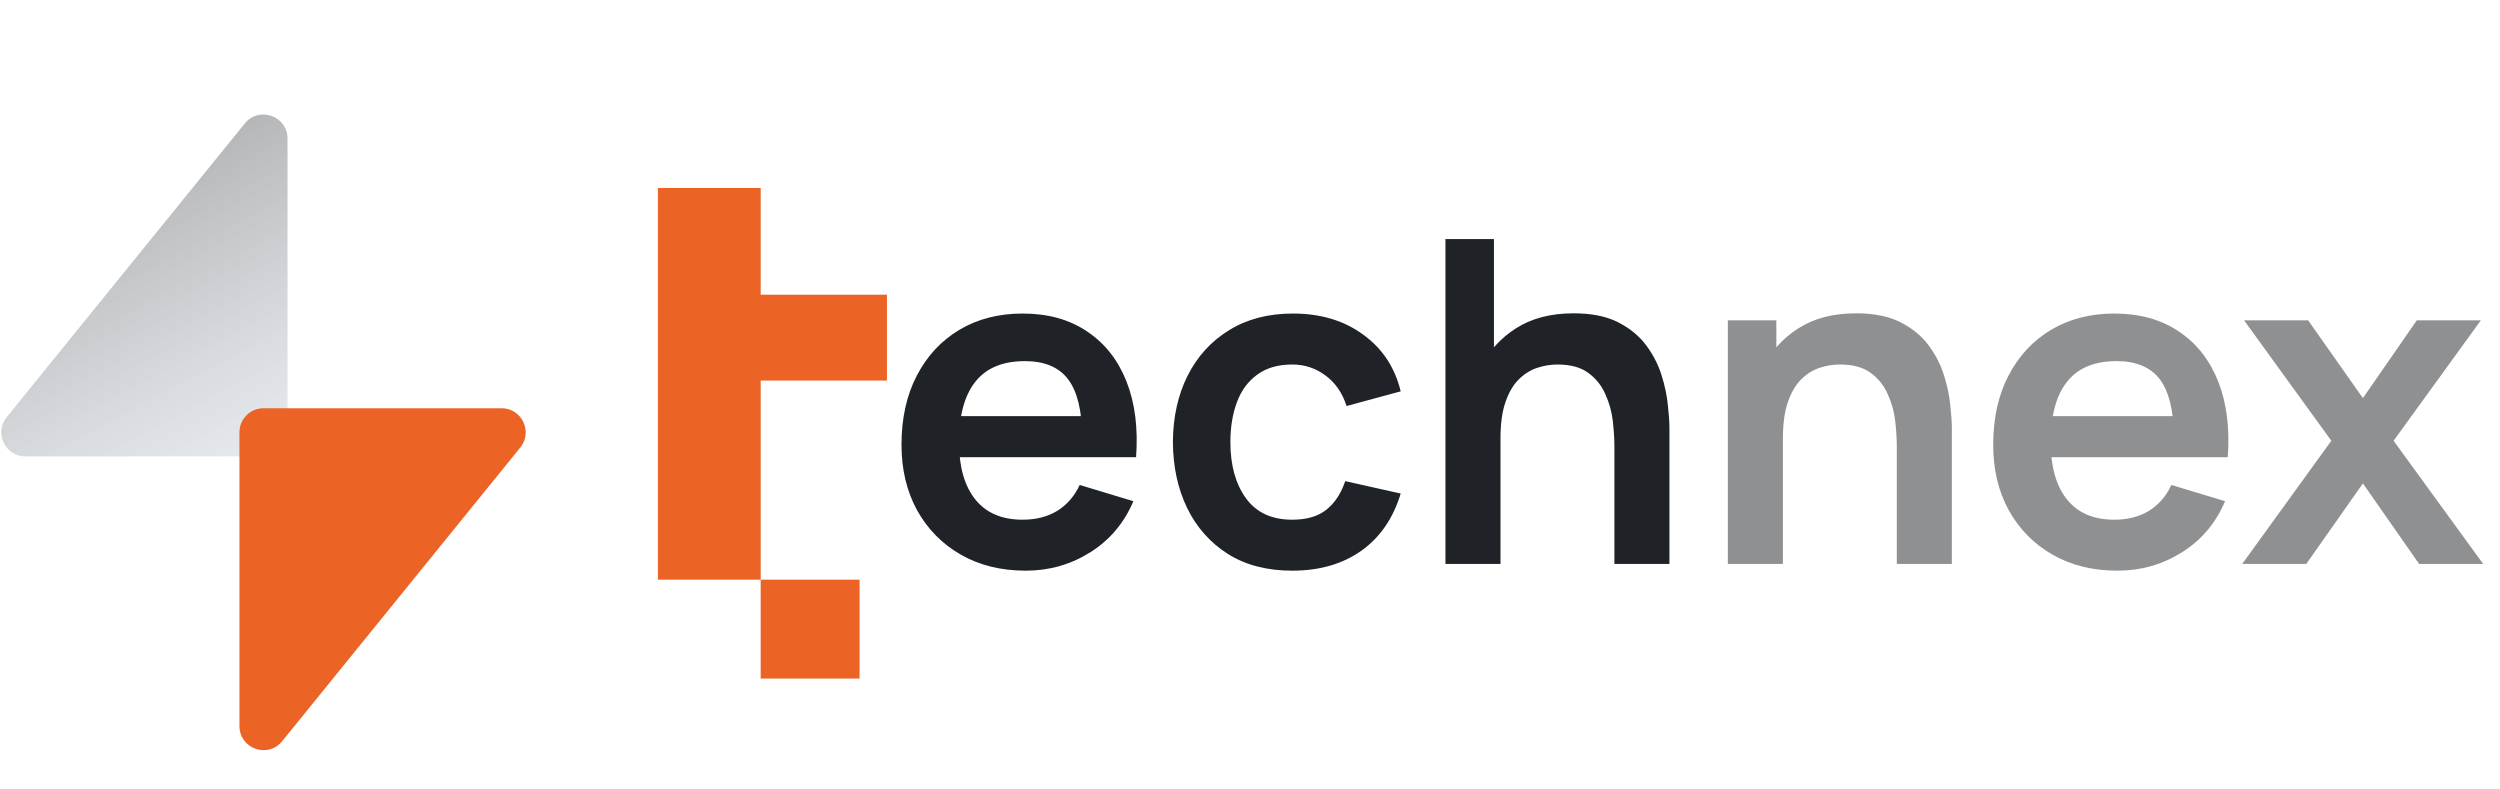
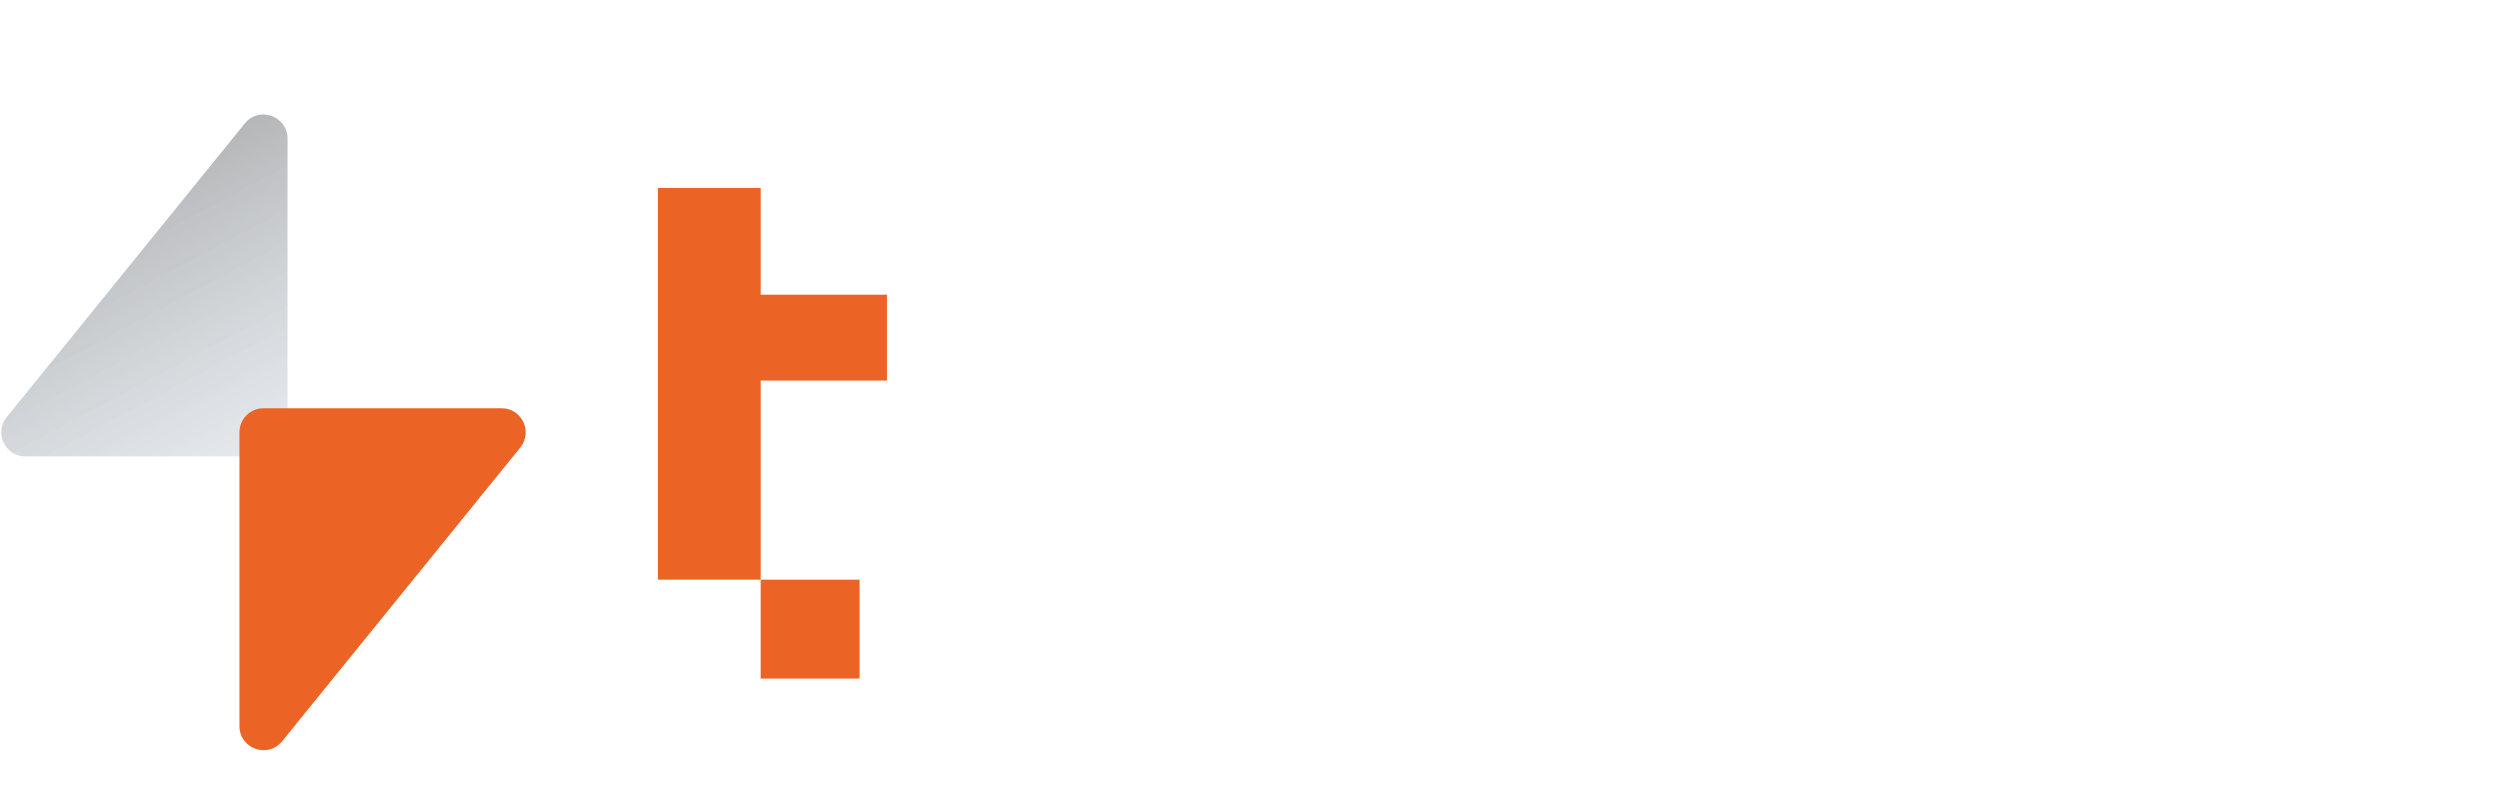
<svg xmlns="http://www.w3.org/2000/svg" width="133" height="42" viewBox="0 0 133 42" fill="none">
-   <path d="M54.572 30.36C53.26 30.36 52.108 30.076 51.116 29.508C50.124 28.94 49.348 28.152 48.788 27.144C48.236 26.136 47.96 24.976 47.96 23.664C47.96 22.248 48.232 21.02 48.776 19.98C49.32 18.932 50.076 18.12 51.044 17.544C52.012 16.968 53.132 16.68 54.404 16.68C55.748 16.68 56.888 16.996 57.824 17.628C58.768 18.252 59.468 19.136 59.924 20.28C60.38 21.424 60.552 22.772 60.44 24.324H57.572V23.268C57.564 21.86 57.316 20.832 56.828 20.184C56.34 19.536 55.572 19.212 54.524 19.212C53.34 19.212 52.46 19.58 51.884 20.316C51.308 21.044 51.02 22.112 51.02 23.52C51.02 24.832 51.308 25.848 51.884 26.568C52.46 27.288 53.3 27.648 54.404 27.648C55.116 27.648 55.728 27.492 56.24 27.18C56.76 26.86 57.16 26.4 57.44 25.8L60.296 26.664C59.8 27.832 59.032 28.74 57.992 29.388C56.96 30.036 55.82 30.36 54.572 30.36ZM50.108 24.324V22.14H59.024V24.324H50.108ZM68.746 30.36C67.409 30.36 66.269 30.064 65.326 29.472C64.382 28.872 63.657 28.056 63.154 27.024C62.657 25.992 62.406 24.824 62.398 23.52C62.406 22.192 62.666 21.016 63.178 19.992C63.697 18.96 64.433 18.152 65.385 17.568C66.338 16.976 67.469 16.68 68.781 16.68C70.254 16.68 71.498 17.052 72.513 17.796C73.537 18.532 74.206 19.54 74.517 20.82L71.638 21.6C71.413 20.904 71.041 20.364 70.522 19.98C70.001 19.588 69.409 19.392 68.746 19.392C67.993 19.392 67.374 19.572 66.885 19.932C66.397 20.284 66.037 20.772 65.805 21.396C65.573 22.02 65.457 22.728 65.457 23.52C65.457 24.752 65.734 25.748 66.285 26.508C66.838 27.268 67.657 27.648 68.746 27.648C69.513 27.648 70.118 27.472 70.558 27.12C71.005 26.768 71.341 26.26 71.566 25.596L74.517 26.256C74.118 27.576 73.418 28.592 72.418 29.304C71.418 30.008 70.194 30.36 68.746 30.36ZM85.886 30V23.76C85.886 23.352 85.858 22.9 85.802 22.404C85.746 21.908 85.614 21.432 85.406 20.976C85.206 20.512 84.902 20.132 84.494 19.836C84.094 19.54 83.55 19.392 82.862 19.392C82.494 19.392 82.13 19.452 81.77 19.572C81.41 19.692 81.082 19.9 80.786 20.196C80.498 20.484 80.266 20.884 80.09 21.396C79.914 21.9 79.826 22.548 79.826 23.34L78.11 22.608C78.11 21.504 78.322 20.504 78.746 19.608C79.178 18.712 79.81 18 80.642 17.472C81.474 16.936 82.498 16.668 83.714 16.668C84.674 16.668 85.466 16.828 86.09 17.148C86.714 17.468 87.21 17.876 87.578 18.372C87.946 18.868 88.218 19.396 88.394 19.956C88.57 20.516 88.682 21.048 88.73 21.552C88.786 22.048 88.814 22.452 88.814 22.764V30H85.886ZM76.898 30V12.72H79.478V21.816H79.826V30H76.898Z" fill="#1F2327" />
-   <path d="M100.91 30V23.76C100.91 23.352 100.882 22.9 100.826 22.404C100.77 21.908 100.638 21.432 100.43 20.976C100.23 20.512 99.926 20.132 99.518 19.836C99.118 19.54 98.574 19.392 97.886 19.392C97.518 19.392 97.154 19.452 96.794 19.572C96.434 19.692 96.106 19.9 95.81 20.196C95.522 20.484 95.29 20.884 95.114 21.396C94.938 21.9 94.85 22.548 94.85 23.34L93.134 22.608C93.134 21.504 93.346 20.504 93.77 19.608C94.202 18.712 94.834 18 95.666 17.472C96.498 16.936 97.522 16.668 98.738 16.668C99.698 16.668 100.49 16.828 101.114 17.148C101.738 17.468 102.234 17.876 102.602 18.372C102.97 18.868 103.242 19.396 103.418 19.956C103.594 20.516 103.706 21.048 103.754 21.552C103.81 22.048 103.838 22.452 103.838 22.764V30H100.91ZM91.922 30V17.04H94.502V21.06H94.85V30H91.922ZM112.65 30.36C111.338 30.36 110.186 30.076 109.194 29.508C108.202 28.94 107.426 28.152 106.866 27.144C106.314 26.136 106.038 24.976 106.038 23.664C106.038 22.248 106.31 21.02 106.854 19.98C107.398 18.932 108.154 18.12 109.122 17.544C110.09 16.968 111.21 16.68 112.482 16.68C113.826 16.68 114.966 16.996 115.902 17.628C116.846 18.252 117.546 19.136 118.002 20.28C118.458 21.424 118.63 22.772 118.518 24.324H115.65V23.268C115.642 21.86 115.394 20.832 114.906 20.184C114.418 19.536 113.65 19.212 112.602 19.212C111.418 19.212 110.538 19.58 109.962 20.316C109.386 21.044 109.098 22.112 109.098 23.52C109.098 24.832 109.386 25.848 109.962 26.568C110.538 27.288 111.378 27.648 112.482 27.648C113.194 27.648 113.806 27.492 114.318 27.18C114.838 26.86 115.238 26.4 115.518 25.8L118.374 26.664C117.878 27.832 117.11 28.74 116.07 29.388C115.038 30.036 113.898 30.36 112.65 30.36ZM108.186 24.324V22.14H117.102V24.324H108.186ZM119.287 30L124.027 23.448L119.383 17.04H122.791L125.707 21.18L128.575 17.04H131.983L127.339 23.448L132.103 30H128.695L125.707 25.716L122.695 30H119.287Z" fill="#1F2327" fill-opacity="0.5" />
  <g clip-path="url(#clip0_6281_815)">
    <path d="M15.297 23V7.375C15.297 6.168 13.784 5.63 13.024 6.567L0.356 22.191C-0.323 23.029 0.272 24.282 1.35 24.282H14.017C14.724 24.282 15.297 23.708 15.297 23Z" fill="url(#paint0_linear_6281_815)" />
    <path d="M26.686 21.718H14.018C13.311 21.718 12.738 22.292 12.738 23V38.625C12.738 39.832 14.251 40.37 15.011 39.433L27.679 23.809C28.358 22.971 27.763 21.718 26.686 21.718Z" fill="#EC6326" />
  </g>
  <path d="M40.469 10H35V30.838H40.469V20.246H47.185V15.677H40.469V10Z" fill="#EC6326" />
  <path d="M45.73 30.838H40.468V36.1H45.73V30.838Z" fill="#EC6326" />
  <defs>
    <linearGradient id="paint0_linear_6281_815" x1="6.339" y1="8.252" x2="17.253" y2="28.752" gradientUnits="userSpaceOnUse">
      <stop stop-color="#1F2327" stop-opacity="0.36" />
      <stop offset="1" stop-color="#B0C4DB" stop-opacity="0.18" />
    </linearGradient>
    <clipPath id="clip0_6281_815">
      <rect width="28" height="34" fill="white" transform="translate(0 6)" />
    </clipPath>
  </defs>
</svg>